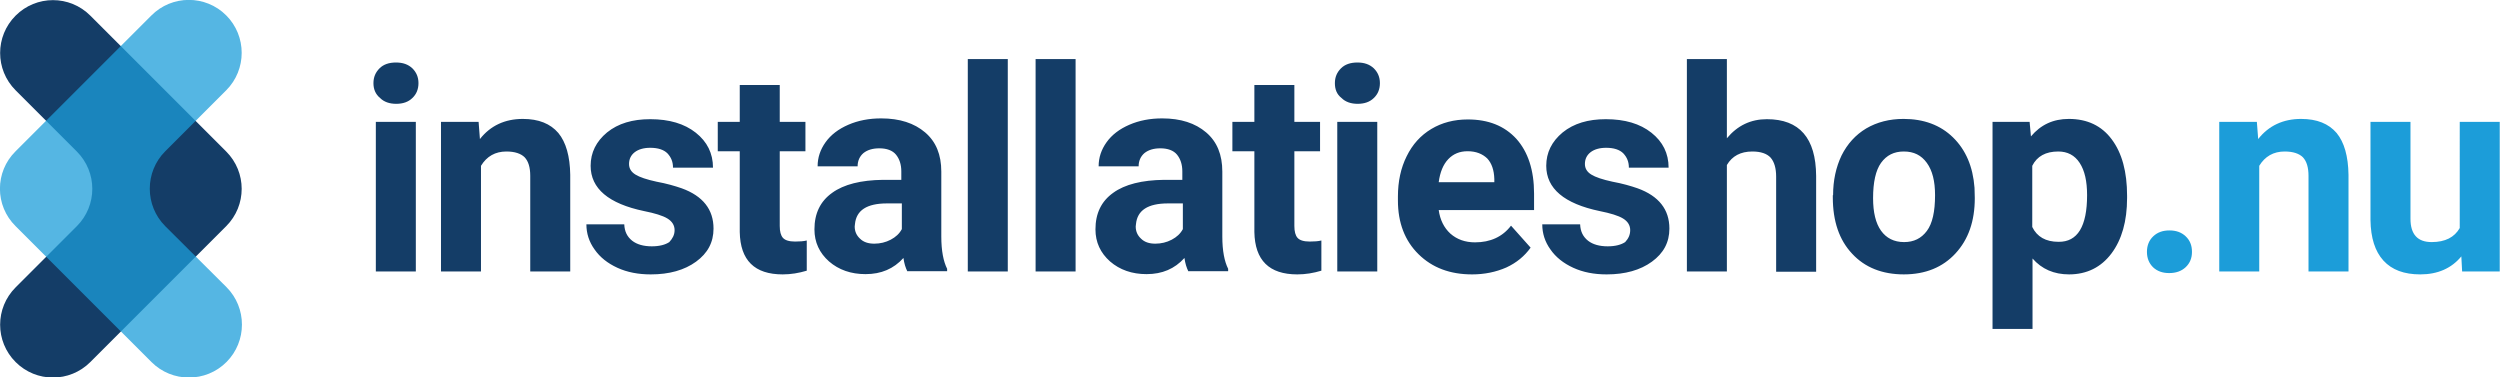
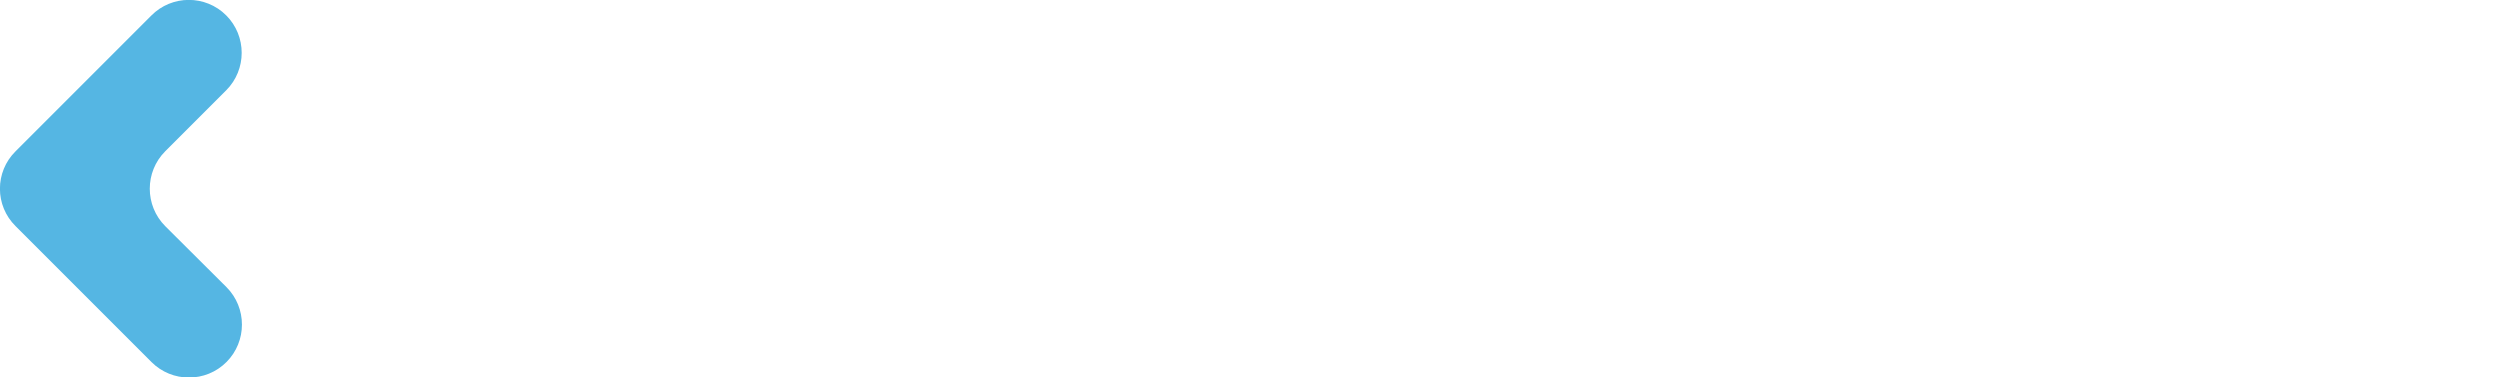
<svg xmlns="http://www.w3.org/2000/svg" xml:space="preserve" id="Layer_1" x="0" y="0" style="enable-background:new 0 0 943.9 142.5" version="1.1" viewBox="0 0 943.9 142.5">
  <style>.st0{fill:#143d67}.st1{fill:#1c9dd9}</style>
-   <path d="M141 31.4c0-2.3.8-4.1 2.3-5.6 1.5-1.5 3.6-2.2 6.2-2.2s4.6.7 6.2 2.2c1.5 1.5 2.3 3.3 2.3 5.6s-.8 4.2-2.3 5.6c-1.5 1.5-3.6 2.2-6.1 2.2-2.5 0-4.6-.7-6.1-2.2-1.7-1.4-2.5-3.3-2.5-5.6zm16 71.1h-15.1V46H157v56.5zM180.7 46l.5 6.5c4-5.1 9.5-7.6 16.2-7.6 6 0 10.4 1.8 13.4 5.3 2.9 3.5 4.4 8.8 4.5 15.8v36.5h-15.1V66.4c0-3.2-.7-5.5-2.1-7-1.4-1.4-3.7-2.2-6.9-2.2-4.2 0-7.4 1.8-9.6 5.4v39.9h-15.1V46h14.2zM254.7 86.9c0-1.8-.9-3.3-2.7-4.4-1.8-1.1-4.8-2-8.8-2.8-13.4-2.8-20.2-8.5-20.2-17.1 0-5 2.1-9.2 6.2-12.6 4.2-3.4 9.6-5 16.3-5 7.2 0 12.9 1.7 17.2 5.1 4.3 3.4 6.5 7.8 6.5 13.2h-15.1c0-2.2-.7-3.9-2.1-5.4-1.4-1.4-3.6-2.1-6.5-2.1-2.5 0-4.5.6-5.9 1.7-1.4 1.1-2.1 2.6-2.1 4.4 0 1.7.8 3 2.4 4 1.6 1 4.3 1.9 8 2.7 3.8.7 6.9 1.6 9.5 2.5 8 2.9 12 8 12 15.2 0 5.2-2.2 9.3-6.6 12.5-4.4 3.2-10.1 4.8-17.1 4.8-4.7 0-8.9-.8-12.6-2.5-3.7-1.7-6.6-4-8.6-6.9-2.1-2.9-3.1-6.1-3.1-9.5h14.3c.1 2.7 1.1 4.7 3 6.2 1.8 1.4 4.3 2.1 7.4 2.1 2.9 0 5.1-.6 6.6-1.6 1.2-1.3 2-2.7 2-4.5zM294.4 32.1V46h9.7v11.1h-9.7v28.2c0 2.1.4 3.6 1.2 4.5.8.9 2.3 1.4 4.6 1.4 1.7 0 3.2-.1 4.4-.4v11.4c-3 .9-6 1.4-9.1 1.4-10.6 0-16-5.3-16.2-16V57.1H271V46h8.3V32.1h15.1zM342.6 102.5c-.7-1.4-1.2-3-1.5-5.1-3.7 4.1-8.4 6.1-14.3 6.1-5.5 0-10.1-1.6-13.8-4.8-3.6-3.2-5.5-7.2-5.5-12.1 0-6 2.2-10.6 6.7-13.8 4.4-3.2 10.9-4.8 19.2-4.9h6.9v-3.2c0-2.6-.7-4.7-2-6.3-1.3-1.6-3.5-2.4-6.3-2.4-2.5 0-4.5.6-6 1.8-1.4 1.2-2.2 2.9-2.2 5h-15.1c0-3.3 1-6.3 3-9.1s4.9-5 8.6-6.6c3.7-1.6 7.8-2.4 12.4-2.4 7 0 12.5 1.8 16.6 5.3 4.1 3.5 6.1 8.4 6.1 14.8v24.5c0 5.4.8 9.4 2.2 12.2v.9h-15zM330.1 92c2.2 0 4.3-.5 6.2-1.5 1.9-1 3.3-2.3 4.2-4v-9.7h-5.6c-7.6 0-11.6 2.6-12.1 7.8l-.1.9c0 1.9.7 3.4 2 4.6 1.3 1.3 3.1 1.9 5.4 1.9zM380.5 102.5h-15.1V22.3h15.1v80.2zM406.2 102.5H391V22.3h15.1v80.2zM448.7 102.5c-.7-1.4-1.2-3-1.5-5.1-3.7 4.1-8.4 6.1-14.3 6.1-5.5 0-10.1-1.6-13.8-4.8-3.6-3.2-5.5-7.2-5.5-12.1 0-6 2.2-10.6 6.7-13.8 4.4-3.2 10.9-4.8 19.2-4.9h6.9v-3.2c0-2.6-.7-4.7-2-6.3-1.3-1.6-3.5-2.4-6.3-2.4-2.5 0-4.5.6-6 1.8-1.4 1.2-2.2 2.9-2.2 5h-15.1c0-3.3 1-6.3 3-9.1s4.9-5 8.6-6.6c3.7-1.6 7.8-2.4 12.4-2.4 7 0 12.5 1.8 16.6 5.3 4.1 3.5 6.1 8.4 6.1 14.8v24.5c0 5.4.8 9.4 2.2 12.2v.9h-15zM436.2 92c2.2 0 4.3-.5 6.2-1.5 1.9-1 3.3-2.3 4.2-4v-9.7H441c-7.6 0-11.6 2.6-12.1 7.8l-.1.9c0 1.9.7 3.4 2 4.6 1.3 1.3 3.1 1.9 5.4 1.9zM488.7 32.1V46h9.7v11.1h-9.7v28.2c0 2.1.4 3.6 1.2 4.5.8.9 2.3 1.4 4.6 1.4 1.7 0 3.2-.1 4.4-.4v11.4c-3 .9-6 1.4-9.1 1.4-10.6 0-16-5.3-16.2-16V57.1h-8.3V46h8.3V32.1h15.1zM504 31.4c0-2.3.8-4.1 2.3-5.6 1.5-1.5 3.6-2.2 6.2-2.2s4.6.7 6.2 2.2c1.5 1.5 2.3 3.3 2.3 5.6s-.8 4.2-2.3 5.6c-1.5 1.5-3.6 2.2-6.1 2.2-2.5 0-4.6-.7-6.1-2.2-1.8-1.4-2.5-3.3-2.5-5.6zm16 71.1h-15.1V46H520v56.5zM555.8 103.6c-8.3 0-15-2.5-20.2-7.6-5.2-5.1-7.8-11.9-7.8-20.3v-1.5c0-5.7 1.1-10.8 3.3-15.2 2.2-4.5 5.3-7.9 9.3-10.3 4-2.4 8.6-3.6 13.8-3.6 7.7 0 13.8 2.4 18.3 7.3 4.4 4.9 6.7 11.8 6.7 20.7v6.2h-36c.5 3.7 2 6.7 4.4 8.9 2.5 2.2 5.6 3.3 9.3 3.3 5.8 0 10.4-2.1 13.6-6.3l7.4 8.3c-2.3 3.2-5.3 5.7-9.2 7.5-3.9 1.7-8.2 2.6-12.9 2.6zm-1.7-46.5c-3 0-5.4 1-7.3 3-1.9 2-3.1 4.9-3.6 8.7h21v-1.2c-.1-3.4-1-6-2.7-7.8-1.8-1.7-4.2-2.7-7.4-2.7zM615.5 86.9c0-1.8-.9-3.3-2.7-4.4-1.8-1.1-4.8-2-8.8-2.8-13.4-2.8-20.2-8.5-20.2-17.1 0-5 2.1-9.2 6.2-12.6 4.2-3.4 9.6-5 16.3-5 7.2 0 12.9 1.7 17.2 5.1 4.3 3.4 6.5 7.8 6.5 13.2h-15c0-2.2-.7-3.9-2.1-5.4-1.4-1.4-3.6-2.1-6.5-2.1-2.5 0-4.5.6-5.9 1.7-1.4 1.1-2.1 2.6-2.1 4.4 0 1.7.8 3 2.4 4 1.6 1 4.3 1.9 8 2.7 3.8.7 6.9 1.6 9.5 2.5 8 2.9 12 8 12 15.2 0 5.2-2.2 9.3-6.6 12.5-4.4 3.2-10.1 4.8-17.1 4.8-4.7 0-8.9-.8-12.6-2.5-3.7-1.7-6.6-4-8.6-6.9-2.1-2.9-3.1-6.1-3.1-9.5h14.3c.1 2.7 1.1 4.7 3 6.2 1.8 1.4 4.3 2.1 7.4 2.1 2.9 0 5.1-.6 6.6-1.6 1.2-1.3 1.9-2.7 1.9-4.5zM652 52.2c4-4.8 9-7.2 15.1-7.2 12.3 0 18.5 7.1 18.6 21.4v36.2h-15.1V66.7c0-3.2-.7-5.6-2.1-7.2-1.4-1.5-3.7-2.3-6.9-2.3-4.4 0-7.6 1.7-9.6 5.1v40.2h-15.1V22.3H652v29.9zM692.1 73.7c0-5.6 1.1-10.6 3.2-15 2.2-4.4 5.3-7.8 9.3-10.2 4.1-2.4 8.8-3.6 14.1-3.6 7.6 0 13.9 2.3 18.7 7 4.8 4.7 7.5 11 8.1 19l.1 3.9c0 8.7-2.4 15.6-7.3 20.9-4.8 5.2-11.3 7.9-19.5 7.9-8.1 0-14.7-2.6-19.5-7.8-4.9-5.2-7.3-12.3-7.3-21.3v-.8zm15.1 1.1c0 5.4 1 9.5 3 12.3 2 2.8 4.9 4.3 8.7 4.3 3.7 0 6.5-1.4 8.6-4.2 2.1-2.8 3.1-7.3 3.1-13.5 0-5.3-1-9.3-3.1-12.2-2.1-2.9-4.9-4.3-8.7-4.3-3.7 0-6.5 1.4-8.6 4.3-2 2.8-3 7.3-3 13.3zM803.1 74.8c0 8.7-2 15.7-5.9 20.9s-9.3 7.9-16 7.9c-5.7 0-10.3-2-13.8-6v26.6h-15.1V46h14l.5 5.5c3.7-4.4 8.4-6.6 14.3-6.6 7 0 12.4 2.6 16.2 7.7 3.9 5.2 5.8 12.3 5.8 21.3v.9zM788 73.7c0-5.3-.9-9.3-2.8-12.2-1.9-2.9-4.6-4.3-8.1-4.3-4.7 0-8 1.8-9.8 5.4v23.1c1.8 3.7 5.1 5.6 9.9 5.6 7.2.1 10.8-5.8 10.8-17.6z" class="st0" />
-   <path d="M810.6 95.1c0-2.4.8-4.4 2.4-5.9 1.6-1.5 3.6-2.2 6.1-2.2 2.5 0 4.5.7 6.1 2.2s2.4 3.4 2.4 5.9c0 2.4-.8 4.3-2.4 5.8-1.6 1.5-3.7 2.2-6.2 2.2s-4.5-.7-6.1-2.2c-1.5-1.5-2.3-3.4-2.3-5.8zM852.1 46l.5 6.5c4-5.1 9.5-7.6 16.2-7.6 6 0 10.4 1.8 13.4 5.3 2.9 3.5 4.4 8.8 4.5 15.8v36.5h-15.1V66.4c0-3.2-.7-5.5-2.1-7-1.4-1.4-3.7-2.2-6.9-2.2-4.2 0-7.4 1.8-9.6 5.4v39.9h-15.1V46h14.2zM929.3 96.8c-3.7 4.5-8.9 6.8-15.5 6.8-6.1 0-10.7-1.7-13.9-5.2-3.2-3.5-4.8-8.6-4.9-15.3V46h15.1v36.6c0 5.9 2.7 8.8 8 8.8 5.1 0 8.6-1.8 10.6-5.3V46h15.1v56.5h-14.2l-.3-5.7z" class="st1" />
-   <path d="M85.4 57.2 34.1 5.9c-7.8-7.8-20.4-7.8-28.2 0-7.8 7.8-7.8 20.4 0 28.2L29 57.2c7.8 7.8 7.8 20.4 0 28.2L5.9 108.5c-7.8 7.8-7.8 20.4 0 28.2 7.8 7.8 20.4 7.8 28.2 0l51.3-51.3c7.8-7.8 7.8-20.4 0-28.2z" class="st0" />
  <path d="M62.4 85.4c-7.8-7.8-7.8-20.5 0-28.3l23-23c7.8-7.8 7.8-20.5 0-28.3C77.6-2 64.9-2 57.1 5.9L5.9 57.1C-2 64.9-2 77.6 5.9 85.4l51.3 51.3c7.8 7.8 20.5 7.8 28.3 0 7.8-7.8 7.8-20.5 0-28.3l-23.1-23z" class="st1" style="opacity:.75" />
</svg>